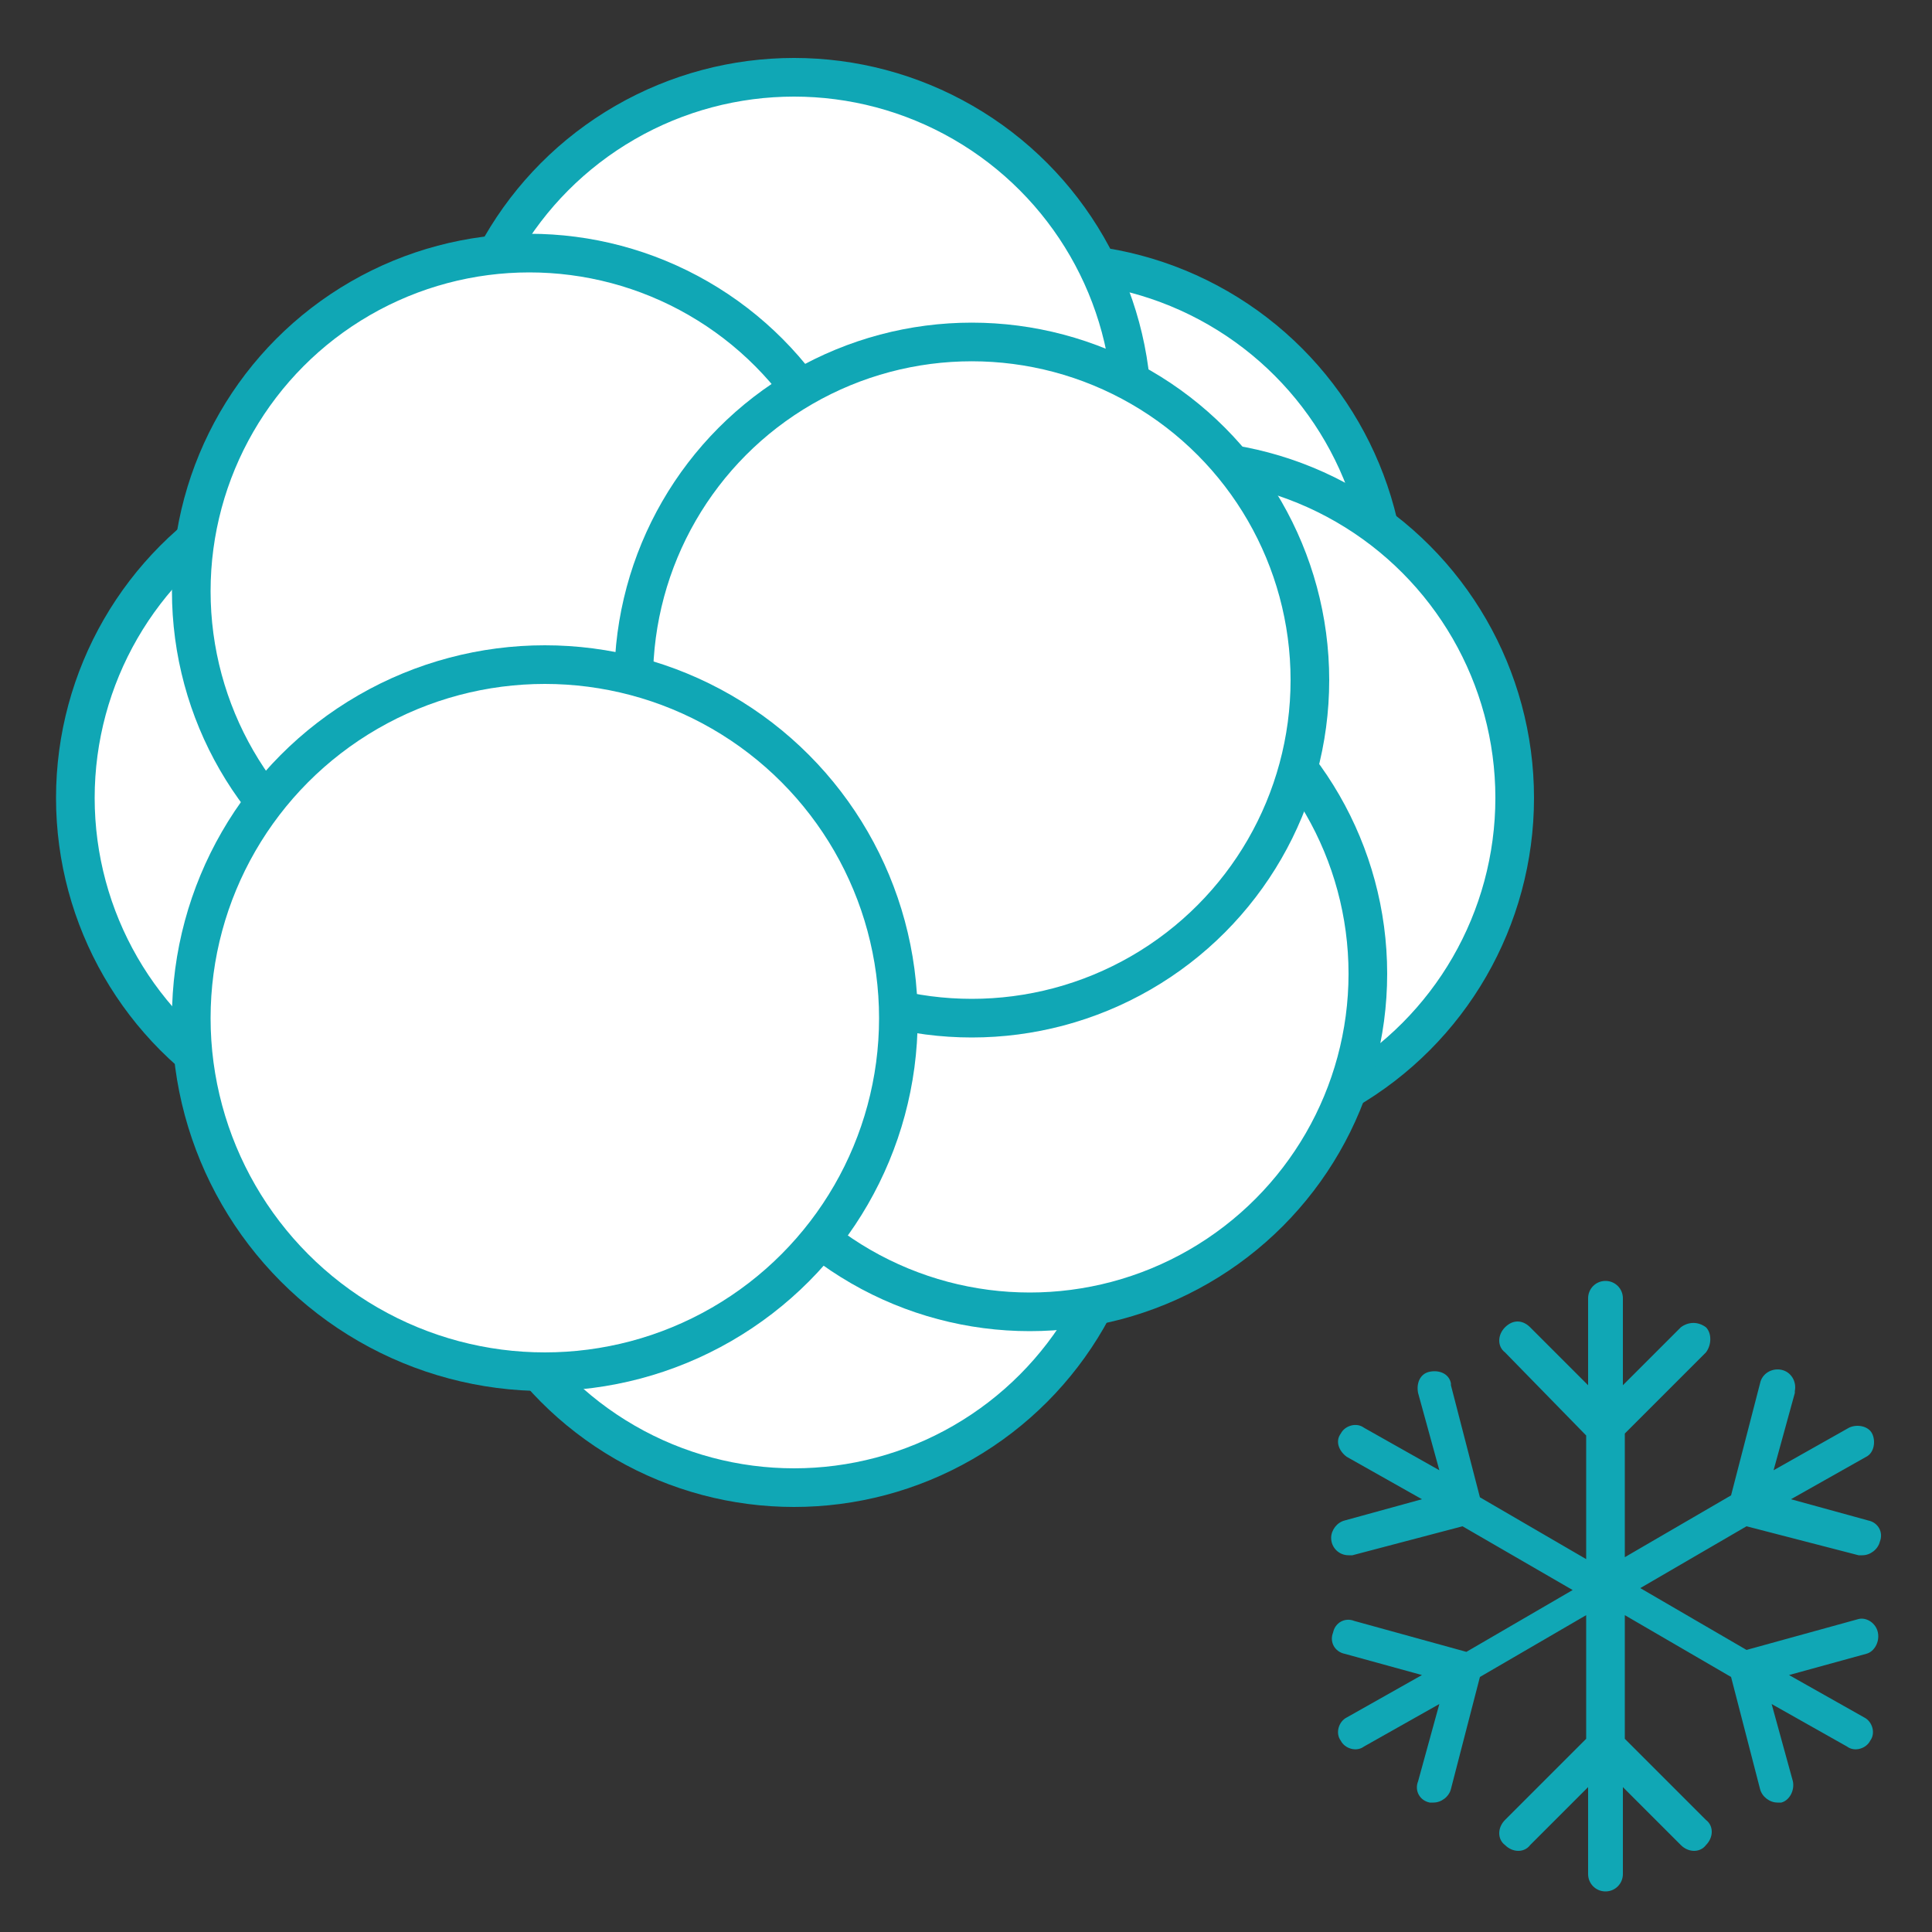
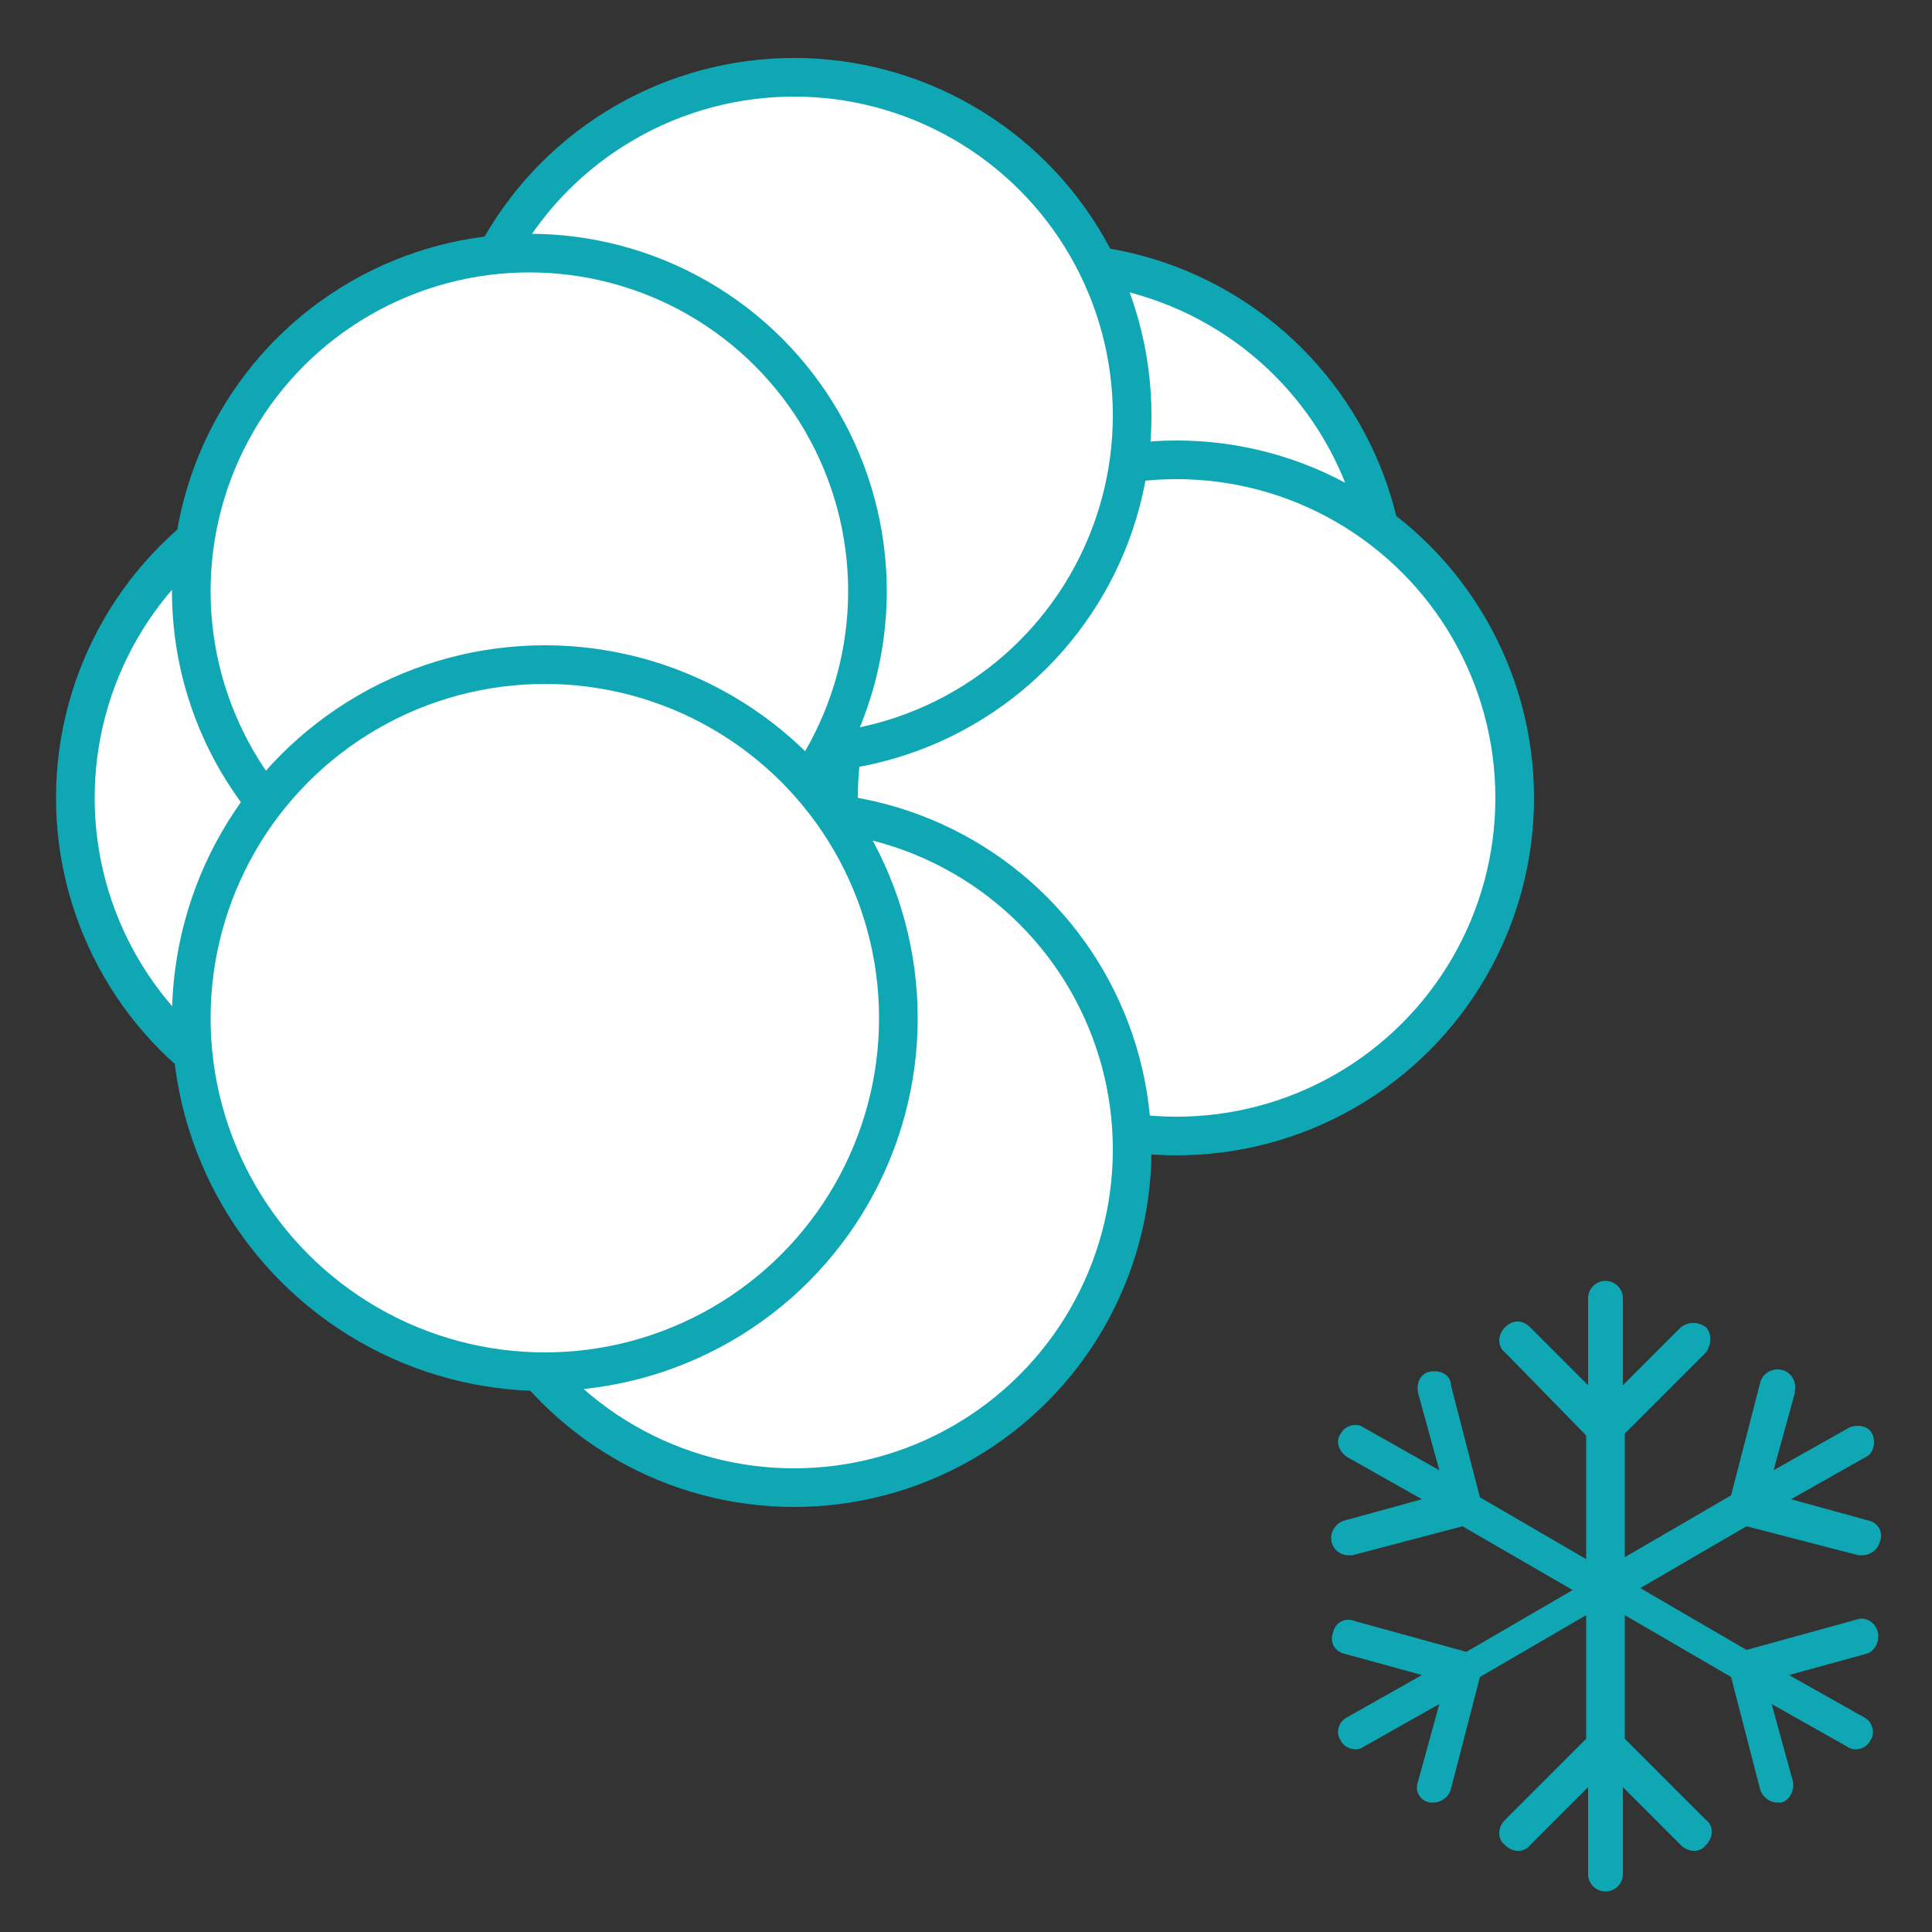
<svg xmlns="http://www.w3.org/2000/svg" version="1.1" id="Layer_1" x="0px" y="0px" viewBox="0 0 100 100" style="enable-background:new 0 0 100 100;" xml:space="preserve">
  <rect x="0" y="0" width="100" height="100" fill="#333333" stroke="none" />
  <style type="text/css">
	.st0{display:none;}
	.st1{display:inline;fill:#10A7B5;}
	.st2{display:inline;fill:#FFFFFF;}
	.st3{display:none;fill:none;stroke:#FFFFFF;stroke-width:1.5;stroke-miterlimit:10;}
	.st4{display:none;fill:#FFFFFF;}
	.st5{display:none;fill:#FFFFFF;stroke:#10A7B5;stroke-width:0.5;stroke-miterlimit:10;}
	.st6{fill:#10A7B5;}
	.st7{fill:#FFFFFF;stroke:#10A7B5;stroke-width:2;stroke-miterlimit:10;}
</style>
  <g class="st0">
    <circle class="st1" cx="50" cy="50" r="50" />
  </g>
  <g class="st0">
    <path class="st2" d="M18.2,40.4v22h-4.2V44.7l-3.6,1.5l-1-3.5l5.1-2.2H18.2z" />
    <path class="st2" d="M35.7,45.7c0,1.8-0.8,3.5-2.2,4.5c2.2,1.2,3.5,3.4,3.5,5.9c0,4.2-3.4,6.8-7.4,6.8c-4,0-7.4-2.7-7.4-6.8   c0-2.5,1.3-4.7,3.6-5.9c-1.5-1-2.3-2.7-2.3-4.5c0-3.5,2.8-5.7,6.1-5.7S35.7,42.2,35.7,45.7z M26.1,55.8c0,2,1.4,3.5,3.4,3.5   c2,0,3.5-1.5,3.5-3.5c0-1.8-1.6-3.5-3.5-3.5C27.7,52.3,26.1,54,26.1,55.8z M26.9,46c0,1.5,1.1,2.7,2.6,2.7s2.7-1.2,2.7-2.7   c0-1.5-1.2-2.7-2.7-2.7C28.1,43.2,26.9,44.5,26.9,46z" />
    <path class="st2" d="M54.8,53.9H40.5v-3.8h14.4V53.9z" />
-     <path class="st2" d="M63.2,52.5h-1.3v-3.2l5.3-5.3h-7.8v-3.6h12.7V44l-4.6,4.9c0.7,0,1.4,0.2,2,0.5c2.7,1.1,3.9,3.4,3.9,6.3   c0,4.6-4,7.2-8.2,7.2c-2.3,0-5-0.9-6.8-2.3l1.3-3.1c1.3,0.8,3.2,1.5,4.8,1.5c2.1,0,4.6-0.9,4.6-3.4C69.1,52.6,65.5,52.5,63.2,52.5z   " />
    <path class="st2" d="M79.4,51.5c-0.8,0-1.6,0-2.4,0l0.4-11.1h11.3V44h-8.1l-0.1,4c5.4-0.2,9.9,1,9.9,7.3c0,4.4-3.8,7.5-8,7.5   c-2.2,0-5-0.9-6.8-2.1l1.5-3.5c1.4,0.9,3.4,1.7,5,1.7c2.1,0,4-1.5,4-3.7C86,51.7,81.9,51.5,79.4,51.5z" />
  </g>
  <g class="st0">
    <path class="st2" d="M50,37.2c1.5,0,2.8-1.2,2.8-2.8c0-1.2-0.8-2.2-1.8-2.6v-6.5h-1.8v6.6c-1,0.4-1.8,1.4-1.8,2.6   C47.2,35.9,48.5,37.2,50,37.2z M50,33.5c0.5,0,0.9,0.4,0.9,0.9c0,0.5-0.4,0.9-0.9,0.9c-0.5,0-0.9-0.4-0.9-0.9   C49.1,33.9,49.5,33.5,50,33.5z" />
    <path class="st2" d="M72.9,50h-0.3l0.3-2.3c0-0.3,0.1-0.5,0.1-0.8V39c0-3.6-2.9-6.4-6.4-6.4h-3.8c-0.9-6.3-6.3-11.1-12.7-11.1   s-11.8,4.8-12.7,11h-3.8c-3.6,0-6.4,2.9-6.4,6.4v8c0,0.3,0,0.5,0.1,0.8l0.2,2.3h-5.8v11h7.2l1.4,11.8c0.4,3.2,3.1,5.6,6.4,5.6h27   c3.2,0,6-2.5,6.4-5.6l0.3-2.6H73c3,0,5.5-2.5,5.5-5.5v-9.2C78.4,52.5,76,50,72.9,50z M50,23.4c6.1,0,11,4.9,11,11s-4.9,11-11,11   s-11-4.9-11-11S43.9,23.4,50,23.4z M28.9,47.5c0-0.2-0.1-0.4-0.1-0.6V39c0-2.5,2.1-4.6,4.6-4.6h3.7c0,7.1,5.8,12.9,12.9,12.9   s12.9-5.8,12.9-12.9h3.7c2.5,0,4.6,2.1,4.6,4.6v8c0,0.2,0,0.4-0.1,0.6L70.7,50H29.2L28.9,47.5z M68,72.6c-0.3,2.3-2.3,4-4.5,4h-27   c-2.3,0-4.3-1.7-4.5-4L30.5,61h38.9L68,72.6z M72.9,68.4h-2.5l0.8-7.4h1.7c2,0,3.7,1.6,3.7,3.7C76.6,66.7,74.9,68.4,72.9,68.4z    M76.6,60.6c-1-0.8-2.3-1.4-3.7-1.4H23.3v-7.4h1.8v1.8h1.8v-1.8h1.8v1.8h1.8v-1.8h1.9v1.8h1.8v-1.8h1.8v1.8h1.8v-1.8h1.8v1.8h1.8   v-1.8h1.8v1.8h1.8v-1.8H47v1.8h1.8v-1.8h1.8v1.8h1.8v-1.8h1.8v1.8H56v-1.8h1.8v1.8h1.8v-1.8h1.8v1.8h1.8v-1.8h1.8v1.8h2.3v-1.8h1.8   v1.8h1.8v-1.8h1.8v2.8h1.8v-2.3c1.1,0.6,1.8,1.8,1.8,3.2v5.1H76.6z" />
  </g>
  <path class="st3" d="M55.6,54c0.6-1.2,1.5-2.2,2.6-2.9c0.4-0.2,0.8-0.4,1.2-0.7c0.4-3.2,0.9-6.8,2.5-10.9c3.7-9.6,15.9-8.4,17.6-4.3  c0.1,0.2,0.1,0.4,0.2,0.6c0.2,1.6-0.4,2.2-1.6,2.2c1.5,1.4,2.4,3,2.6,4.7c2.3-2.1,5.1-6,3.2-10.1c-3.9-8.5-13.9-4.9-19.5-6.9  c-2.9-1-6.5-2.8-9.3-3.7c-2.6-0.8-4.5-0.7-4.5-0.7s-1.9-0.1-4.5,0.7c-2.9,0.9-6.5,2.7-9.3,3.7c-5.5,2-15.5-1.6-19.3,7  c-1.8,4,1,7.9,3.2,10.1c0.3-1.7,1.2-3.3,2.6-4.7c-1.2-0.1-1.8-0.6-1.7-2.1c0.1-0.2,0.1-0.5,0.3-0.7c1.8-4.3,14-5.4,17.6,4.3  s1.3,16,6.2,21.4v6.9h3.6v-7.1V46.2c0,0,0.1-1.8-3.2-3.7c-3.2-2,2-10.8-10.6-12.4c0,0,8.8,1,15,1s15-1,15-1  c-12.6,1.5-7.3,10.4-10.6,12.3c-3.2,2-3.2,3.7-3.2,3.7v11.7c0.2-0.4,0.4-0.9,0.7-1.2C53.5,55.5,54.5,54.6,55.6,54z" />
  <path class="st4" d="M26,38.4c-2.9,1.9-4.2,5.2-2.8,7.3c1.4,2.1,4.9,2.4,7.9,0.4s4.2-5.2,2.8-7.3C32.5,36.7,29,36.5,26,38.4z" />
  <path class="st4" d="M75.5,38.4c-2.9-1.9-6.5-1.7-7.9,0.4c-1.4,2.1-0.1,5.4,2.8,7.3s6.5,1.8,7.9-0.4C79.7,43.6,78.5,40.4,75.5,38.4z  " />
  <path class="st4" d="M85.5,64.4c-0.2-1.1-0.9-2.1-1.8-2.7c0.2-1.1,0-2.3-0.7-3.2c-0.7-1-1.6-1.6-2.7-1.8c-0.2-1.1-0.9-2.1-1.8-2.7  c-1-0.7-2.1-0.9-3.2-0.7c-0.6-1-1.6-1.6-2.7-1.8c-1.1-0.2-2.3,0-3.2,0.7c-1-0.7-2.1-0.9-3.2-0.7c-1.1,0.2-2.1,0.9-2.7,1.8  c-1.1-0.2-2.3,0-3.2,0.7c-1,0.7-1.6,1.6-1.8,2.7c-1.1,0.2-2.1,0.9-2.7,1.8c-0.7,1-0.9,2.1-0.7,3.2c-1,0.6-1.6,1.6-1.8,2.7  c-0.2,1.1,0,2.3,0.7,3.2c-0.7,1-0.9,2.1-0.7,3.2c0.2,1.1,0.9,2.1,1.8,2.7c-0.2,1.1,0,2.3,0.7,3.2s1.6,1.6,2.7,1.8  c0.2,1.1,0.9,2.1,1.8,2.7c1,0.7,2.1,0.9,3.2,0.7c0.6,1,1.6,1.6,2.7,1.8c0.3,0.1,0.6,0.1,0.8,0.1c0.9,0,1.7-0.3,2.4-0.7  c1,0.7,2.1,0.9,3.2,0.7c1.1-0.2,2.1-0.9,2.7-1.8c1.1,0.2,2.3,0,3.2-0.7c1-0.7,1.6-1.6,1.8-2.7c1.1-0.2,2.1-0.9,2.7-1.8  c0.7-1,0.9-2.1,0.7-3.2c1-0.6,1.6-1.6,1.8-2.7c0.2-1.1,0-2.3-0.7-3.2C85.5,66.7,85.7,65.6,85.5,64.4z M82.5,68.4l0.2,0.3  c0.4,0.4,0.6,1.1,0.5,1.7c-0.1,0.6-0.5,1.2-1.1,1.4l-0.4,0.1c-0.5,0.2-0.8,0.9-0.6,1.5l0.1,0.4c0.2,0.6,0.1,1.2-0.2,1.8  c-0.4,0.5-1,0.9-1.5,0.9h-0.4c-0.6,0-1.1,0.5-1.1,1.1v0.4c0,0.7-0.4,1.2-0.9,1.5c-0.5,0.4-1.2,0.4-1.8,0.2L75,79.5  c-0.6-0.2-1.2,0.1-1.5,0.6l-0.1,0.4c-0.3,0.6-0.8,1-1.4,1.1c-0.7,0.1-1.2-0.1-1.7-0.5l-0.2-0.2c-0.4-0.4-1.1-0.4-1.5,0l-0.3,0.2  c-0.4,0.4-1.1,0.6-1.7,0.5c-0.6-0.1-1.2-0.5-1.4-1.1L65,80.2c-0.2-0.4-0.6-0.7-1-0.7c-0.1,0-0.3,0-0.4,0.1l-0.4,0.1  c-0.6,0.2-1.2,0.1-1.8-0.2c-0.5-0.4-0.9-1-0.9-1.6v-0.4c0-0.6-0.5-1.1-1.1-1.1h-0.4c-0.7,0-1.2-0.4-1.5-0.9s-0.4-1.2-0.2-1.8  l0.1-0.4c0.2-0.6-0.1-1.2-0.6-1.5l-0.4-0.1c-0.6-0.3-1-0.8-1.1-1.4c-0.1-0.6,0.1-1.2,0.5-1.7l0.2-0.3c0.4-0.4,0.4-1.1,0-1.5  l-0.2-0.3c-0.4-0.4-0.6-1.1-0.5-1.7c0.1-0.6,0.5-1.2,1.1-1.4l0.4-0.1c0.5-0.2,0.8-0.9,0.6-1.5l-0.2-0.4c-0.2-0.6-0.1-1.2,0.2-1.8  c0.4-0.5,1-0.9,1.5-0.9h0.4c0.6,0,1.1-0.5,1.1-1.1v-0.4c0-0.7,0.4-1.2,0.9-1.5c0.5-0.4,1.2-0.4,1.8-0.2l0.4,0.1  c0.6,0.2,1.2-0.1,1.5-0.6l0.1-0.4c0.3-0.6,0.8-1,1.4-1.1c0.6-0.1,1.2,0.1,1.7,0.5l0.3,0.2c0.4,0.4,1.1,0.4,1.5,0l0.3-0.2  c0.4-0.4,1.1-0.6,1.7-0.5c0.6,0.1,1.2,0.5,1.4,1.1l0.1,0.4c0.2,0.5,0.9,0.8,1.5,0.6l0.4-0.1c0.6-0.2,1.2-0.1,1.8,0.2  c0.5,0.4,0.9,1,0.9,1.5v0.4c0,0.6,0.5,1.1,1.1,1.1h0.4c0.7,0,1.2,0.4,1.5,0.9c0.4,0.5,0.4,1.2,0.2,1.8l-0.1,0.4  c-0.2,0.6,0.1,1.2,0.6,1.5l0.4,0.1c0.6,0.3,1,0.8,1.1,1.4c0.1,0.6-0.1,1.2-0.5,1.7l-0.2,0.3C82.1,67.3,82.1,68,82.5,68.4z" />
  <path class="st4" d="M69.3,57.1c-5.8,0-10.6,4.7-10.6,10.6c0,5.8,4.7,10.6,10.6,10.6c5.8,0,10.6-4.7,10.6-10.6S75.2,57.1,69.3,57.1z  " />
  <circle class="st5" cx="75.5" cy="65.2" r="2.6" />
  <circle class="st5" cx="69.5" cy="61.1" r="2.7" />
  <circle class="st5" cx="73.2" cy="62.5" r="2.7" />
  <circle class="st5" cx="65.1" cy="62.4" r="2.6" />
  <circle class="st5" cx="63.5" cy="65.1" r="2.6" />
  <circle class="st5" cx="68.5" cy="65" r="2.6" />
  <circle class="st5" cx="63.3" cy="69.3" r="2.6" />
  <circle class="st5" cx="66.9" cy="68.6" r="2.6" />
  <circle class="st5" cx="76" cy="69.3" r="2.6" />
  <circle class="st5" cx="72.4" cy="66.7" r="2.6" />
  <circle class="st5" cx="65.1" cy="72.7" r="2.6" />
  <circle class="st5" cx="71.9" cy="73.8" r="2.6" />
-   <circle class="st5" cx="68.5" cy="74" r="2.6" />
-   <circle class="st5" cx="74.3" cy="71.9" r="2.6" />
  <circle class="st5" cx="70.4" cy="70" r="2.6" />
  <g class="st0">
    <path class="st2" d="M78,41.1C78,32.8,71.2,26,62.9,26s-15.1,6.8-15.1,15.1c0,6.9,4.6,12.7,10.9,14.5v2.3H57v1.7h1.7v1.7H57v1.7   h1.7v10.9c0,2.3,1.9,4.2,4.2,4.2s4.2-1.9,4.2-4.2V62.9h1.7v-1.7h-1.7v-1.7h1.7v-1.7h-1.7v-2.3C73.4,53.8,78,48,78,41.1z M49.5,41.1   c0-7.4,6-13.4,13.4-13.4s13.4,6,13.4,13.4s-6,13.4-13.4,13.4S49.5,48.5,49.5,41.1z M65.4,73.8c0,1.4-1.1,2.5-2.5,2.5   s-2.5-1.1-2.5-2.5V62.9h5V73.8z M65.4,61.2h-5v-1.7h5V61.2z M65.4,57.9h-5V56c0.8,0.1,1.7,0.2,2.5,0.2s1.7-0.1,2.5-0.2V57.9z" />
    <path class="st2" d="M74.6,41.1c0-6.5-5.3-11.7-11.7-11.7s-11.7,5.3-11.7,11.7s5.3,11.7,11.7,11.7S74.6,47.6,74.6,41.1z M52.8,41.1   c0-5.5,4.5-10.1,10.1-10.1S73,35.5,73,41.1s-4.5,10.1-10.1,10.1S52.8,46.6,52.8,41.1z" />
    <path class="st2" d="M69.6,41.1h1.7c0-4.6-3.8-8.4-8.4-8.4v1.7C66.6,34.4,69.6,37.4,69.6,41.1z" />
    <rect x="55.4" y="36.9" class="st2" width="1.7" height="3.4" />
    <rect x="62.1" y="36.9" class="st2" width="1.7" height="3.4" />
    <rect x="55.4" y="42.8" class="st2" width="1.7" height="3.4" />
    <rect x="62.1" y="42.8" class="st2" width="1.7" height="3.4" />
    <path class="st2" d="M40.2,26.8c0,2.2-1.5,3.5-4.6,5.4c-3.1-1.9-4.6-3.2-4.6-5.4V26H26v0.8c0,4,2.3,6.5,4.9,8.4   C28.5,37,26,39.6,26,43.6c0,4,2.3,6.5,4.9,8.4c-2.5,1.8-4.9,4.3-4.9,8.4c0,4,2.3,6.5,4.9,8.4c-2.5,1.8-4.9,4.3-4.9,8.4V78h5.1v-0.8   c0-2.2,1.5-3.6,4.6-5.4c3.1,1.9,4.6,3.2,4.6,5.4V78h5.1v-0.8c0-4-2.3-6.5-4.9-8.4c2.5-1.8,4.9-4.3,4.9-8.4c0-4-2.3-6.5-4.9-8.4   c2.5-1.8,4.9-4.3,4.9-8.4c0-4-2.3-6.5-4.9-8.4c2.5-1.8,4.9-4.3,4.9-8.4V26h-5.1V26.8z M29.4,76.3h-1.7c0.3-3.1,2.5-5,4.7-6.5   c0.5,0.3,1.1,0.7,1.6,1C31.7,72.2,29.8,73.8,29.4,76.3z M43.6,76.3h-1.7c-0.4-2.9-2.9-4.6-6.6-6.8c-3.7-2.2-7.5-4.4-7.5-9.1   c0-3.6,2.3-5.8,4.7-7.4c0.5,0.3,1.1,0.7,1.6,1c-2.5,1.6-4.6,3.4-4.6,6.4c0,3.5,2.7,5.3,6.7,7.7C39.6,70.1,43.1,72.2,43.6,76.3z    M40.2,60.4c0,0.3,0,0.6-0.1,0.8h-1.6v1.7h0.8c-0.8,1-2,1.9-3.7,2.9c-1.7-1.1-3-2-3.7-2.9h5v-1.7h-5.8c-0.1-0.3-0.1-0.5-0.1-0.8   c0-0.3,0-0.6,0.1-0.8h9C40.2,59.8,40.2,60.1,40.2,60.4z M31.9,57.9c0.8-1,2-1.9,3.7-2.9c1.7,1.1,3,2,3.7,2.9H31.9z M43.6,60.4   c0,3.6-2.3,5.8-4.7,7.4c-0.5-0.3-1.1-0.7-1.6-1c2.5-1.6,4.6-3.4,4.6-6.4c0-3.5-2.7-5.3-6.7-7.7c-3.7-2.2-7.5-4.4-7.5-9.1   c0-3.6,2.2-5.7,4.8-7.4c0.5,0.3,1.1,0.7,1.6,1c-2.7,1.7-4.6,3.5-4.6,6.4c0,3.4,2.6,5.2,5.8,7.1l0,0c0,0,0.1,0,0.1,0.1l3,1.8   C41.1,54.4,43.6,56.6,43.6,60.4z M35.6,49.1c-1.7-1.1-3-2-3.7-2.9h7.4C38.6,47.1,37.4,48,35.6,49.1z M40.1,42.8   c0.1,0.3,0.1,0.5,0.1,0.8c0,0.3,0,0.6-0.1,0.8h-9c-0.1-0.3-0.1-0.5-0.1-0.8c0-0.3,0-0.6,0.1-0.8h1.6v-1.7H32c0.7-1,2-1.9,3.7-2.9   c1.7,1.1,3,2,3.7,2.9h-5v1.7H40.1z M43.6,43.6c0,3.6-2.3,5.8-4.8,7.4l-1.6-1c2.7-1.7,4.6-3.5,4.6-6.4c0-3.5-2.7-5.3-6.7-7.7   c-3.5-2-7.1-4.2-7.5-8.3h1.7c0.4,2.9,2.9,4.6,6.6,6.8C39.8,36.7,43.6,38.9,43.6,43.6z M43.6,27.7c-0.3,3.1-2.4,5-4.7,6.5   c-0.5-0.3-1.1-0.7-1.6-1c2.4-1.6,4.3-3.1,4.6-5.6C41.8,27.7,43.6,27.7,43.6,27.7z" />
    <rect x="58.7" y="37.7" class="st2" width="1.7" height="1.7" />
    <rect x="58.7" y="43.6" class="st2" width="1.7" height="1.7" />
    <rect x="65.4" y="43.6" class="st2" width="1.7" height="1.7" />
    <rect x="65.4" y="37.7" class="st2" width="1.7" height="1.7" />
  </g>
  <g class="st0">
    <path class="st2" d="M76.3,50.8H63.7c-0.9,0-1.7,0.8-1.7,1.7s0.8,1.7,1.7,1.7h10.9v3H57.3c-0.9,0-1.7,0.8-1.7,1.7s0.8,1.7,1.7,1.7   h19c0.9,0,1.7-0.8,1.7-1.7v-6.4C78,51.5,77.2,50.8,76.3,50.8z" />
    <path class="st2" d="M32.8,30.6c0.6,0.4,1,1.1,1,1.9c0,0.8-0.4,1.4-1,1.9c-0.8,0.5-1,1.6-0.4,2.4c0.3,0.5,0.9,0.7,1.4,0.7   c0.3,0,0.7-0.1,1-0.3c1.5-1.1,2.4-2.8,2.4-4.6c0-1.9-0.9-3.6-2.4-4.6c-0.6-0.4-1-1.1-1-1.9c0-0.8,0.4-1.4,1-1.9   c0.8-0.5,1-1.6,0.4-2.4c-0.5-0.8-1.6-1-2.4-0.4c-1.5,1.1-2.4,2.8-2.4,4.6S31.3,29.5,32.8,30.6z" />
    <path class="st2" d="M27.1,40.6c0.6,0.4,1,1.1,1,1.9s-0.4,1.4-1,1.9c-0.8,0.5-1,1.6-0.4,2.4c0.3,0.5,0.9,0.7,1.4,0.7   c0.3,0,0.7-0.1,1-0.3c1.5-1.1,2.4-2.8,2.4-4.6c0-1.9-0.9-3.6-2.4-4.6c-0.6-0.4-1-1.1-1-1.9c0-0.8,0.4-1.4,1-1.9   c0.8-0.5,1-1.6,0.4-2.4c-0.5-0.8-1.6-1-2.4-0.4c-1.5,1.1-2.4,2.8-2.4,4.6C24.7,37.8,25.6,39.5,27.1,40.6z" />
    <path class="st2" d="M55.6,53.7l14.5-14.5c0.7-0.7,0.7-1.7,0-2.4c-0.7-0.7-1.7-0.7-2.4,0l-14,14H26.2c-0.9,0-1.7,0.8-1.7,1.7v6.4   c0,0.9,0.8,1.7,1.7,1.7H44L32.3,72.2c-0.7,0.7-0.7,1.7,0,2.4c0.3,0.3,0.8,0.5,1.2,0.5c0.4,0,0.9-0.2,1.2-0.5L55.6,53.7   C55.6,53.7,55.6,53.7,55.6,53.7z M27.9,54.2h4.3v3h-4.3V54.2z M35.5,57.2v-3h14.9l-3,3H35.5z" />
  </g>
  <path class="st6" d="M97.2,84.5c0.1,0.5-0.2,1-0.6,1.1l0,0l-4,1.1l3.9,2.2c0.4,0.2,0.6,0.8,0.3,1.2c-0.2,0.4-0.8,0.6-1.2,0.3  c0,0,0,0,0,0l-3.9-2.2l1.1,4c0.1,0.5-0.2,1-0.6,1.1c0,0,0,0,0,0c-0.1,0-0.2,0-0.2,0c-0.4,0-0.8-0.3-0.9-0.7l-1.5-5.8l-5.5-3.2v6.4  l4.2,4.2c0.4,0.3,0.4,0.9,0,1.3c-0.3,0.4-0.9,0.4-1.3,0c0,0,0,0,0,0l-3-3v4.5c0,0.5-0.4,0.9-0.9,0.9s-0.9-0.4-0.9-0.9c0,0,0,0,0,0  v-4.5l-3,3c-0.3,0.4-0.9,0.4-1.3,0c-0.4-0.3-0.4-0.9,0-1.3c0,0,0,0,0,0l4.2-4.2v-6.4l-5.5,3.2l-1.5,5.8c-0.1,0.4-0.5,0.7-0.9,0.7  c-0.1,0-0.2,0-0.2,0c-0.5-0.1-0.8-0.6-0.6-1.1c0,0,0,0,0,0l1.1-4l-3.9,2.2c-0.4,0.3-1,0.1-1.2-0.3c-0.3-0.4-0.1-1,0.3-1.2  c0,0,0,0,0,0l3.9-2.2l-4-1.1c-0.5-0.1-0.8-0.6-0.6-1.1c0.1-0.5,0.6-0.8,1.1-0.6l5.8,1.6l5.5-3.2L75.7,79L70,80.5c-0.1,0-0.2,0-0.2,0  c-0.5,0-0.9-0.4-0.9-0.9c0-0.4,0.3-0.8,0.7-0.9l4-1.1l-3.9-2.2c-0.4-0.3-0.6-0.8-0.3-1.2c0.2-0.4,0.8-0.6,1.2-0.3l3.9,2.2l-1.1-4  c-0.1-0.5,0.1-1,0.6-1.1c0.5-0.1,1,0.1,1.1,0.6c0,0,0,0,0,0.1l1.5,5.8l5.5,3.2v-6.4L77.9,70c-0.4-0.3-0.4-0.9,0-1.3s0.9-0.4,1.3,0  l3,3v-4.5c0-0.5,0.4-0.9,0.9-0.9c0.5,0,0.9,0.4,0.9,0.9c0,0,0,0,0,0v4.5l3-3c0.4-0.3,0.9-0.3,1.3,0c0.3,0.3,0.3,0.9,0,1.3l-4.2,4.2  v6.4l5.5-3.2l1.5-5.8c0.1-0.5,0.6-0.8,1.1-0.7s0.8,0.6,0.7,1.1c0,0,0,0,0,0.1l-1.1,4l3.9-2.2c0.4-0.2,1-0.1,1.2,0.3  c0.2,0.4,0.1,1-0.3,1.2l-3.9,2.2l4,1.1c0.5,0.1,0.8,0.6,0.6,1.1c-0.1,0.4-0.5,0.7-0.9,0.7c-0.1,0-0.2,0-0.2,0L90.4,79l-5.5,3.2  l5.5,3.2l5.8-1.6C96.6,83.7,97.1,84,97.2,84.5z" />
  <circle class="st7" cx="21.4" cy="41.3" r="17.5" />
  <circle class="st7" cx="54.3" cy="31.1" r="17.5" />
  <circle class="st7" cx="60.9" cy="41.3" r="17.5" />
  <circle class="st7" cx="41.1" cy="21.5" r="17.5" />
  <circle class="st7" cx="27.4" cy="30.6" r="17.5" />
  <circle class="st7" cx="41.1" cy="59.5" r="17.5" />
-   <circle class="st7" cx="53.3" cy="50.4" r="17.5" />
-   <circle class="st7" cx="50.3" cy="35.2" r="17.5" />
  <circle class="st7" cx="28.2" cy="52.7" r="18.3" />
</svg>